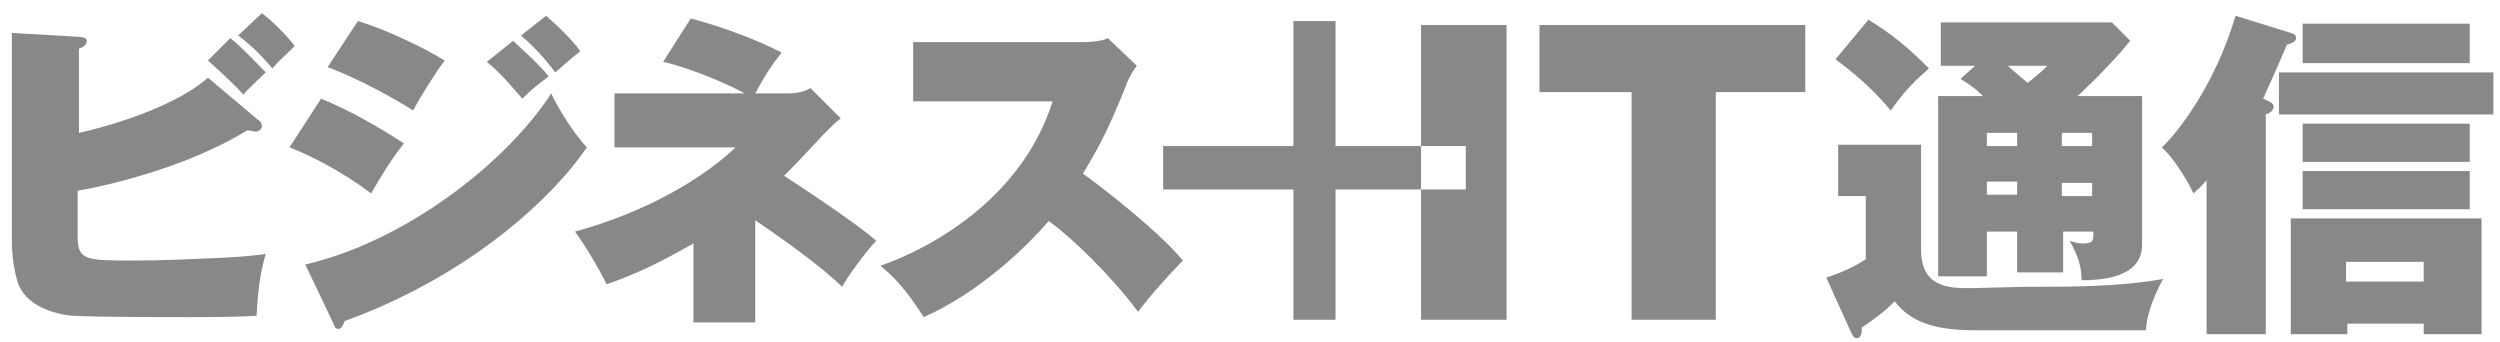
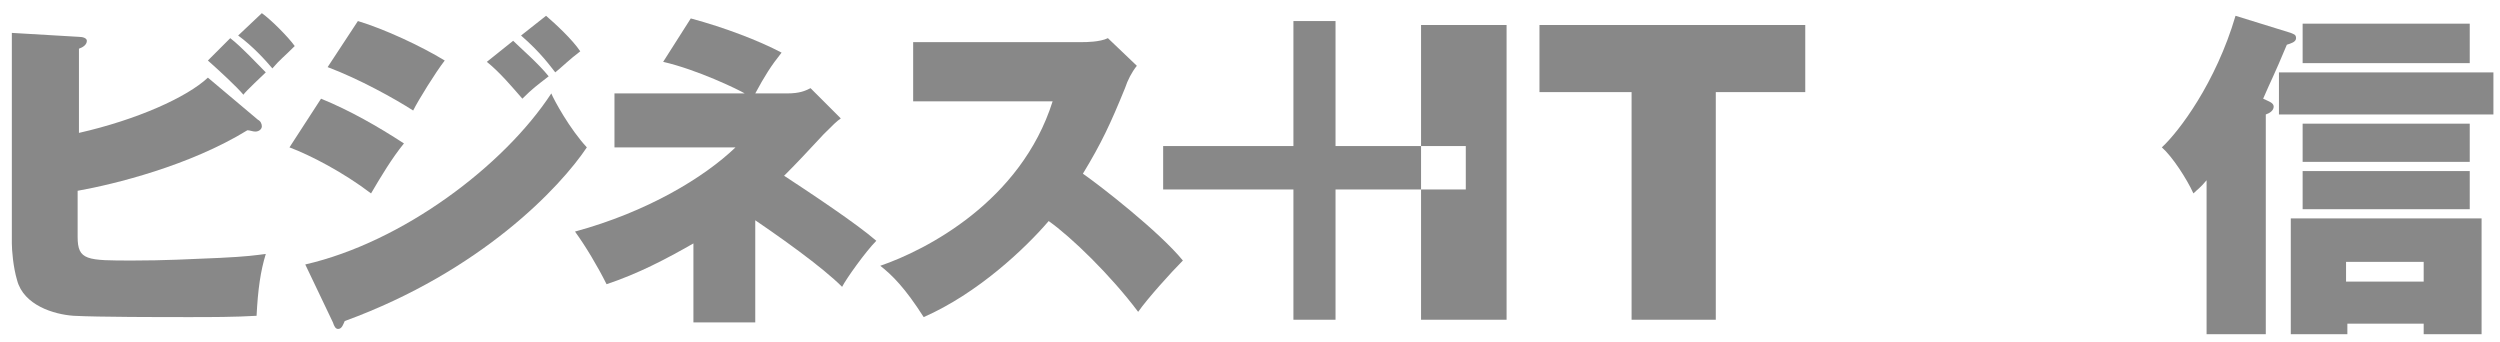
<svg xmlns="http://www.w3.org/2000/svg" version="1.1" id="アウトライン" x="0px" y="0px" viewBox="0 0 190 26" style="enable-background:new 0 0 190 26;" xml:space="preserve">
  <style type="text/css">
	.st0{fill:#888888;}
</style>
  <g id="BIロゴ">
    <path class="st0" d="M19.6,9.1c0.2,0.1,0.3,0.3,0.3,0.5c0,0.2-0.2,0.4-0.5,0.4c-0.2,0-0.4-0.1-0.6-0.1C14.4,12.6,8.7,14,5.9,14.5   V18c0,1.8,0.7,1.8,4.2,1.8c2.4,0,4.3-0.1,6.6-0.2c2.1-0.1,2.7-0.2,3.5-0.3c-0.4,1.3-0.6,2.7-0.7,4.7c-1.7,0.1-3.4,0.1-5.1,0.1   c-2.2,0-6.9,0-8.8-0.1c-1.5-0.1-3.8-0.8-4.3-2.7c-0.3-1-0.4-2.3-0.4-2.8v-16L6,2.8c0.3,0,0.6,0.1,0.6,0.3c0,0.3-0.3,0.5-0.6,0.6   v6.4c4.4-1,8.2-2.7,9.8-4.2L19.6,9.1 M19.9,1c0.7,0.5,2,1.8,2.5,2.5c-0.9,0.9-1.1,1-1.7,1.7c-0.5-0.6-1.5-1.7-2.6-2.5L19.9,1    M17.5,2.9c0.9,0.7,2,1.9,2.7,2.6c-0.1,0.1-1.6,1.5-1.7,1.7c-0.5-0.6-1.8-1.8-2.7-2.6L17.5,2.9z" />
    <path class="st0" d="M27.2,1.6c2,0.6,4.8,1.9,6.6,3c-0.7,0.9-2,3-2.4,3.8C30,7.5,27.3,6,24.9,5.1L27.2,1.6 M39,3.1   c0.5,0.5,1.9,1.7,2.7,2.7c-0.9,0.7-1.2,0.9-2,1.7C39,6.7,38,5.5,37,4.7L39,3.1 M24.4,7.5c2.2,0.9,4.3,2.1,6.3,3.4   c-0.9,1.1-1.8,2.6-2.5,3.8c-2.1-1.6-4.6-2.9-6.2-3.5L24.4,7.5 M41.5,1.2c0.7,0.6,2,1.8,2.6,2.7c-0.8,0.6-1.4,1.2-1.9,1.6   C41.8,5,41.1,4,39.6,2.7L41.5,1.2 M23.2,20.1c7.4-1.7,15.1-7.5,18.7-13c0.2,0.5,1.4,2.7,2.7,4.1c-2,3-8,9.4-18.4,13.2   C26.1,24.6,26,25,25.7,25c-0.2,0-0.3-0.2-0.4-0.5L23.2,20.1z" />
    <path class="st0" d="M59.8,7.1c1,0,1.4-0.2,1.8-0.4L63.9,9c-0.3,0.2-0.6,0.5-1.3,1.2c-2.5,2.7-3.4,3.6-5.2,5.2v9.1h-4.7v-6   c-2.1,1.2-4.2,2.3-6.6,3.1c-0.7-1.4-1.6-2.9-2.4-4c5.5-1.5,9.8-4.1,12.2-6.4h-9.2V7.1h9.9c-0.5-0.3-3.6-1.8-6.2-2.4l2.1-3.3   c2.6,0.7,5.2,1.7,6.9,2.6c-0.8,1-1.3,1.8-2,3.1H59.8 M58.9,12.9c2.9,1.9,6.2,4.1,7.7,5.4c-0.8,0.8-2.3,2.9-2.6,3.5   c-1.5-1.5-4.7-3.8-7.7-5.8L58.9,12.9z" />
    <path class="st0" d="M69.4,7.6V3.2h12.9c0.2,0,1.3,0,1.9-0.3L86.4,5c-0.4,0.5-0.7,1.1-0.9,1.7c-1.1,2.7-1.8,4.2-3.2,6.5   c1.3,0.9,5.8,4.4,7.6,6.6c-0.9,0.9-2.7,2.9-3.4,3.9c-2.1-2.8-5.1-5.7-6.8-6.9c-1.8,2.1-5.4,5.5-9.5,7.3c-1.4-2.2-2.4-3.2-3.3-3.9   c3.5-1.2,10.7-4.9,13.1-12.5H69.4z" />
    <polygon class="st0" points="130.4,7 130.4,24.3 124,24.3 124,7 117,7 117,1.9 137.2,1.9 137.2,7  " />
    <g>
      <polygon class="st0" points="108,1.9 108,11.1 111.4,11.1 111.4,14.4 108,14.4 108,24.3 114.5,24.3 114.5,1.9   " />
      <polygon class="st0" points="101.5,11.1 101.5,1.6 98.3,1.6 98.3,11.1 88.4,11.1 88.4,14.4 98.3,14.4 98.3,24.3 101.5,24.3     101.5,14.4 108,14.4 108,11.1   " />
    </g>
  </g>
  <g id="通信">
-     <path class="st0" d="M146,11.1V19c0,2.8,2.1,2.9,3.6,2.9c0.7,0,3.6-0.1,4.2-0.1c3.6,0,7.3,0,10.6-0.6c-0.9,1.6-1.3,3.1-1.3,3.9h-13   c-3,0-4.9-0.6-6.1-2.2c-0.8,0.8-1.5,1.3-2.5,2c0,0.3,0,0.8-0.4,0.8c-0.2,0-0.3-0.2-0.4-0.4l-1.9-4.2c1.5-0.5,2.4-1,3-1.4v-4.8h-2.1   v-3.9H146z M142,1.5c1.8,1.1,3,2.1,4.6,3.7c-0.9,0.8-1.8,1.6-2.9,3.2c-1.6-1.9-2.9-2.9-4.2-3.9L142,1.5z M153.3,17.6H151V21h-3.7   V7.3h3.4C150.4,7,150,6.6,149,6l1.1-1h-2.6V1.7h13l1.4,1.4c-1.8,2.2-3.8,4-4,4.2h4.9v11.3c0,1.7-1.4,2.7-4.6,2.7   c0-1.1-0.3-1.9-0.9-3c0.3,0.1,0.6,0.2,1,0.2c0.8,0,0.8-0.2,0.8-0.9h-2.3v3.1h-3.5V17.6z M153.3,10.1H151v1h2.3V10.1z M153.3,13.8   H151v1h2.3V13.8z M152.6,5c0.3,0.3,0.7,0.6,1.5,1.3c1-0.8,1.1-0.9,1.5-1.3H152.6z M156.7,11.1h2.3v-1h-2.3V11.1z M156.7,14.9h2.3   v-1h-2.3V14.9z" />
    <path class="st0" d="M172.1,25.4h-4.4V13.7c-0.5,0.6-0.7,0.7-1,1c-0.5-1.1-1.6-2.8-2.4-3.5c1.3-1.2,4.1-4.9,5.6-10l4.2,1.3   c0.2,0.1,0.4,0.1,0.4,0.4c0,0.3-0.4,0.4-0.7,0.5c-1,2.4-1.2,2.7-1.8,4.1c0.4,0.2,0.8,0.3,0.8,0.6c0,0.3-0.3,0.5-0.6,0.6V25.4z    M189.5,8.7h-16.3V5.5h16.3V8.7z M178.4,24.6v0.8h-4.3v-8.8h14.5v8.8h-4.4v-0.8H178.4z M187.7,12.3H175V9.4h12.7V12.3z M187.7,15.9   H175V13h12.7V15.9z M187.7,4.8H175v-3h12.7V4.8z M184.2,21.4v-1.5h-5.9v1.5H184.2z" />
  </g>
</svg>